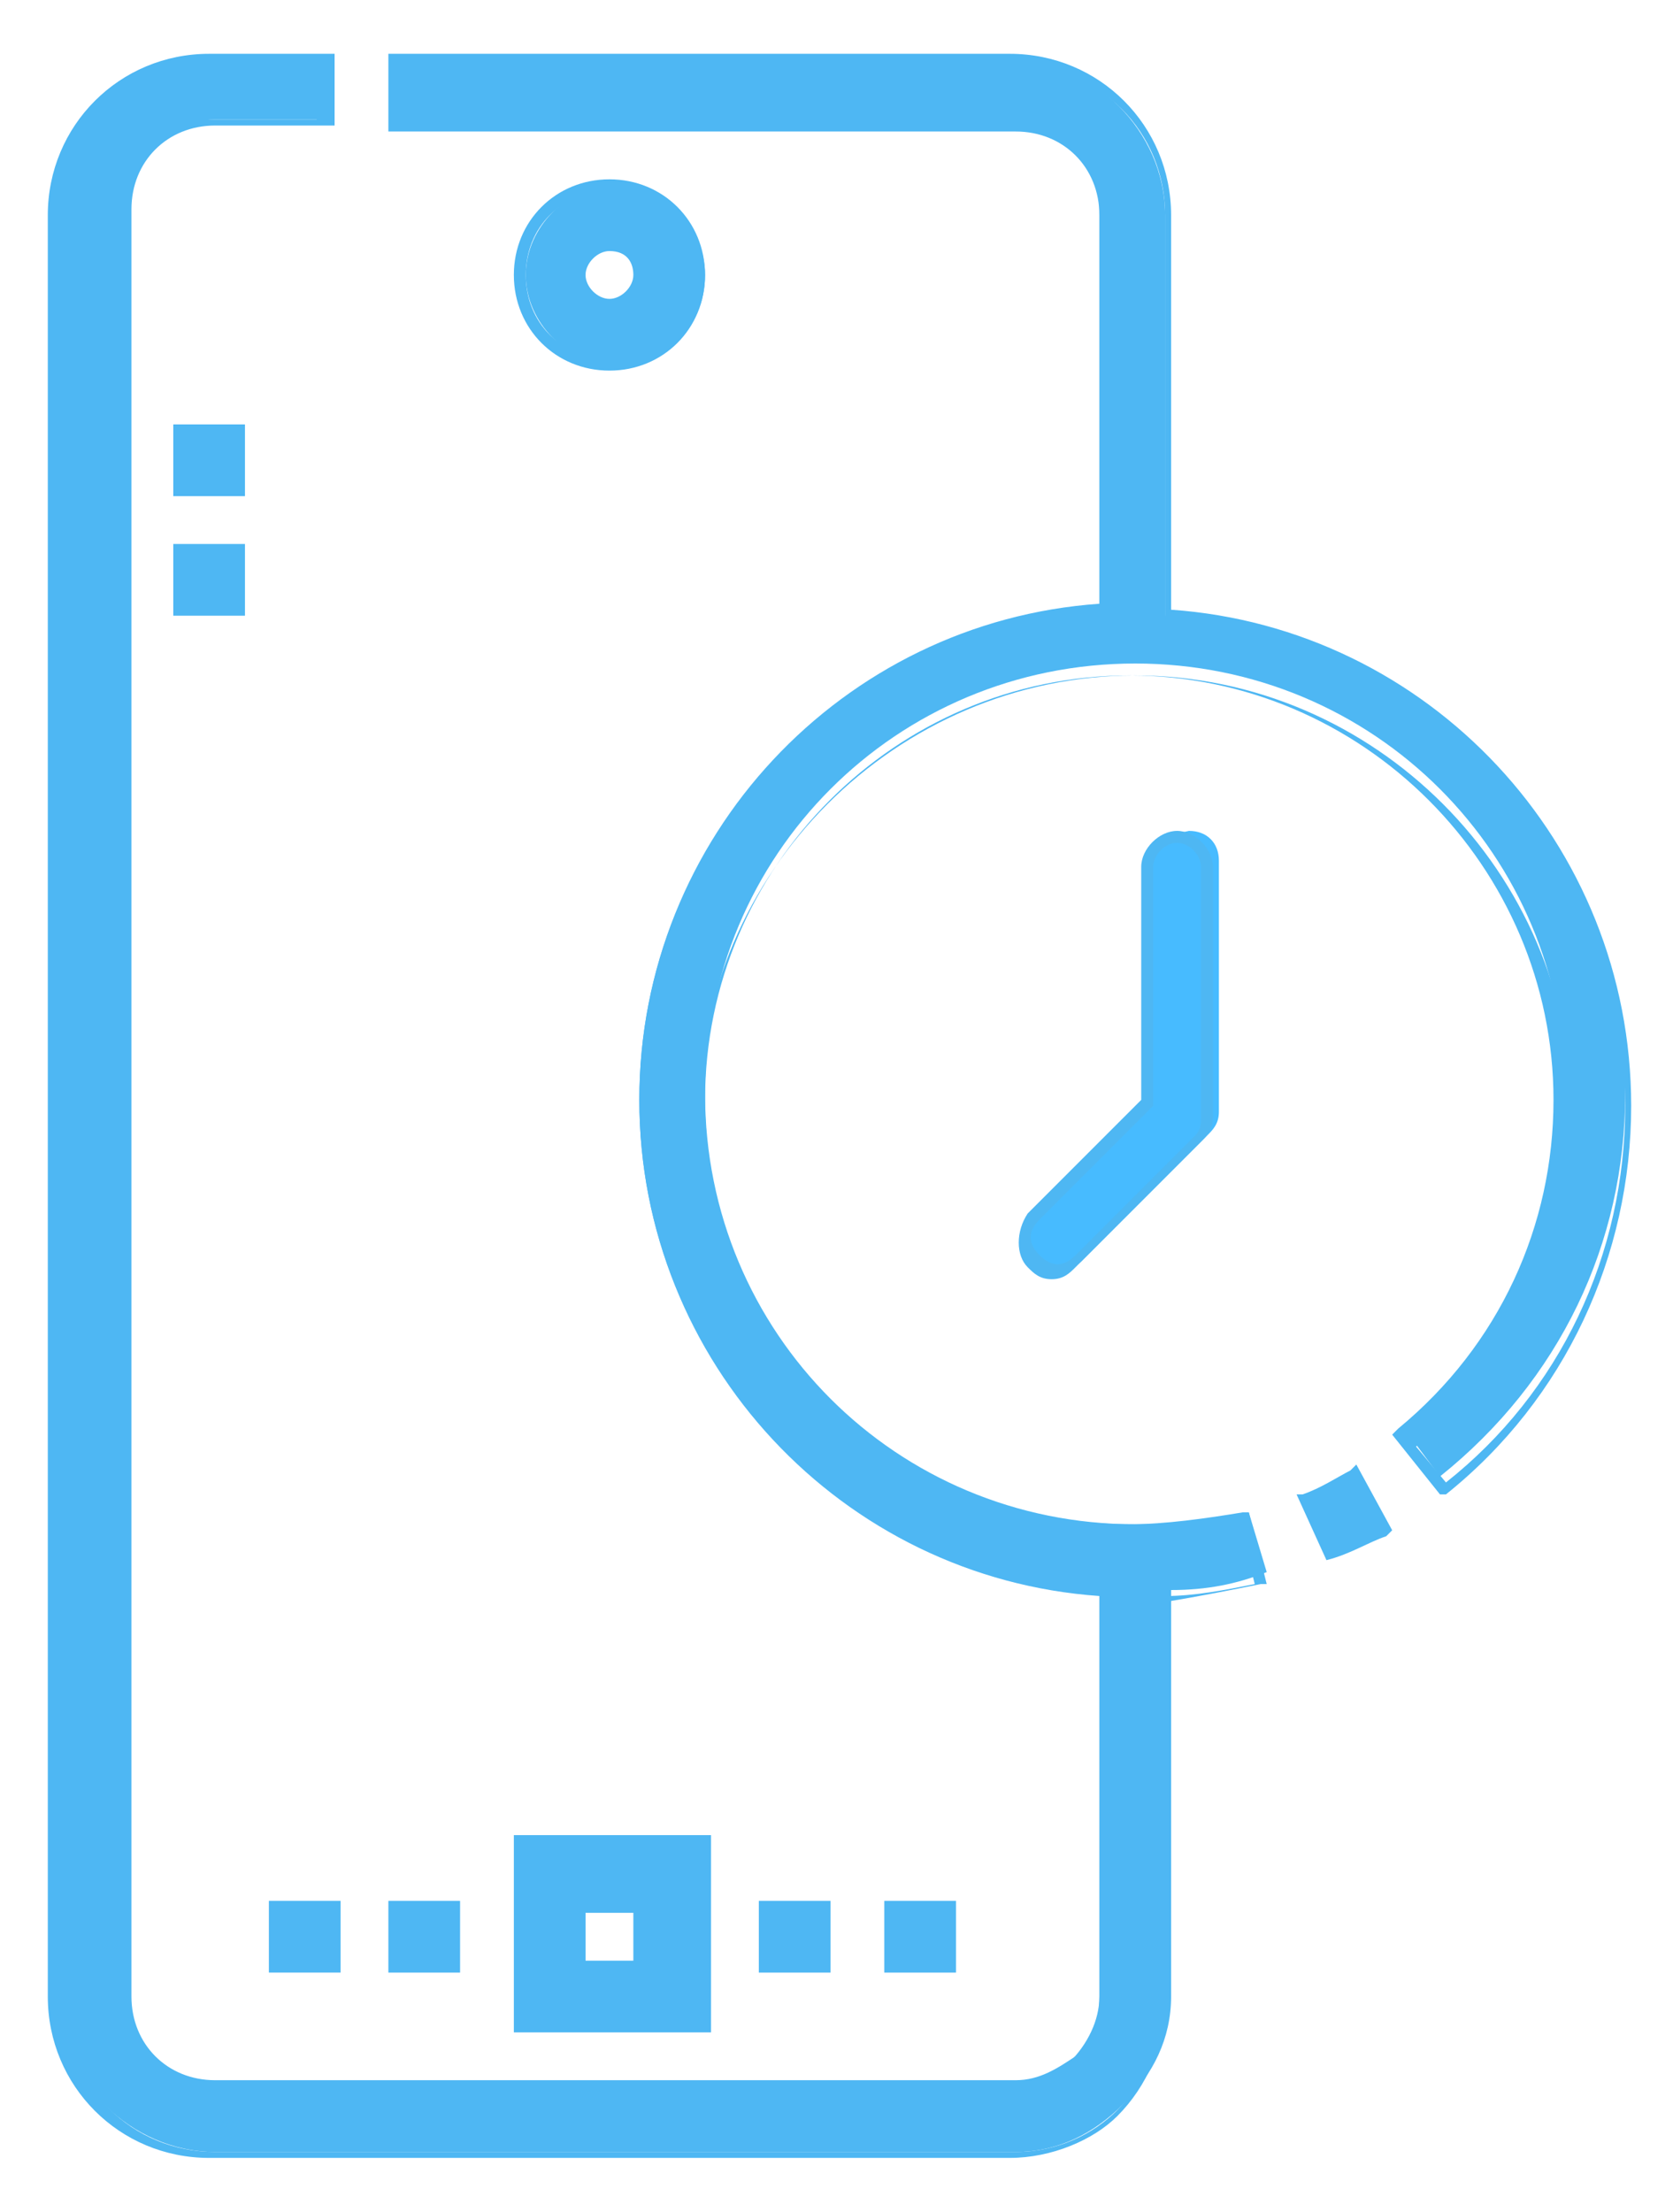
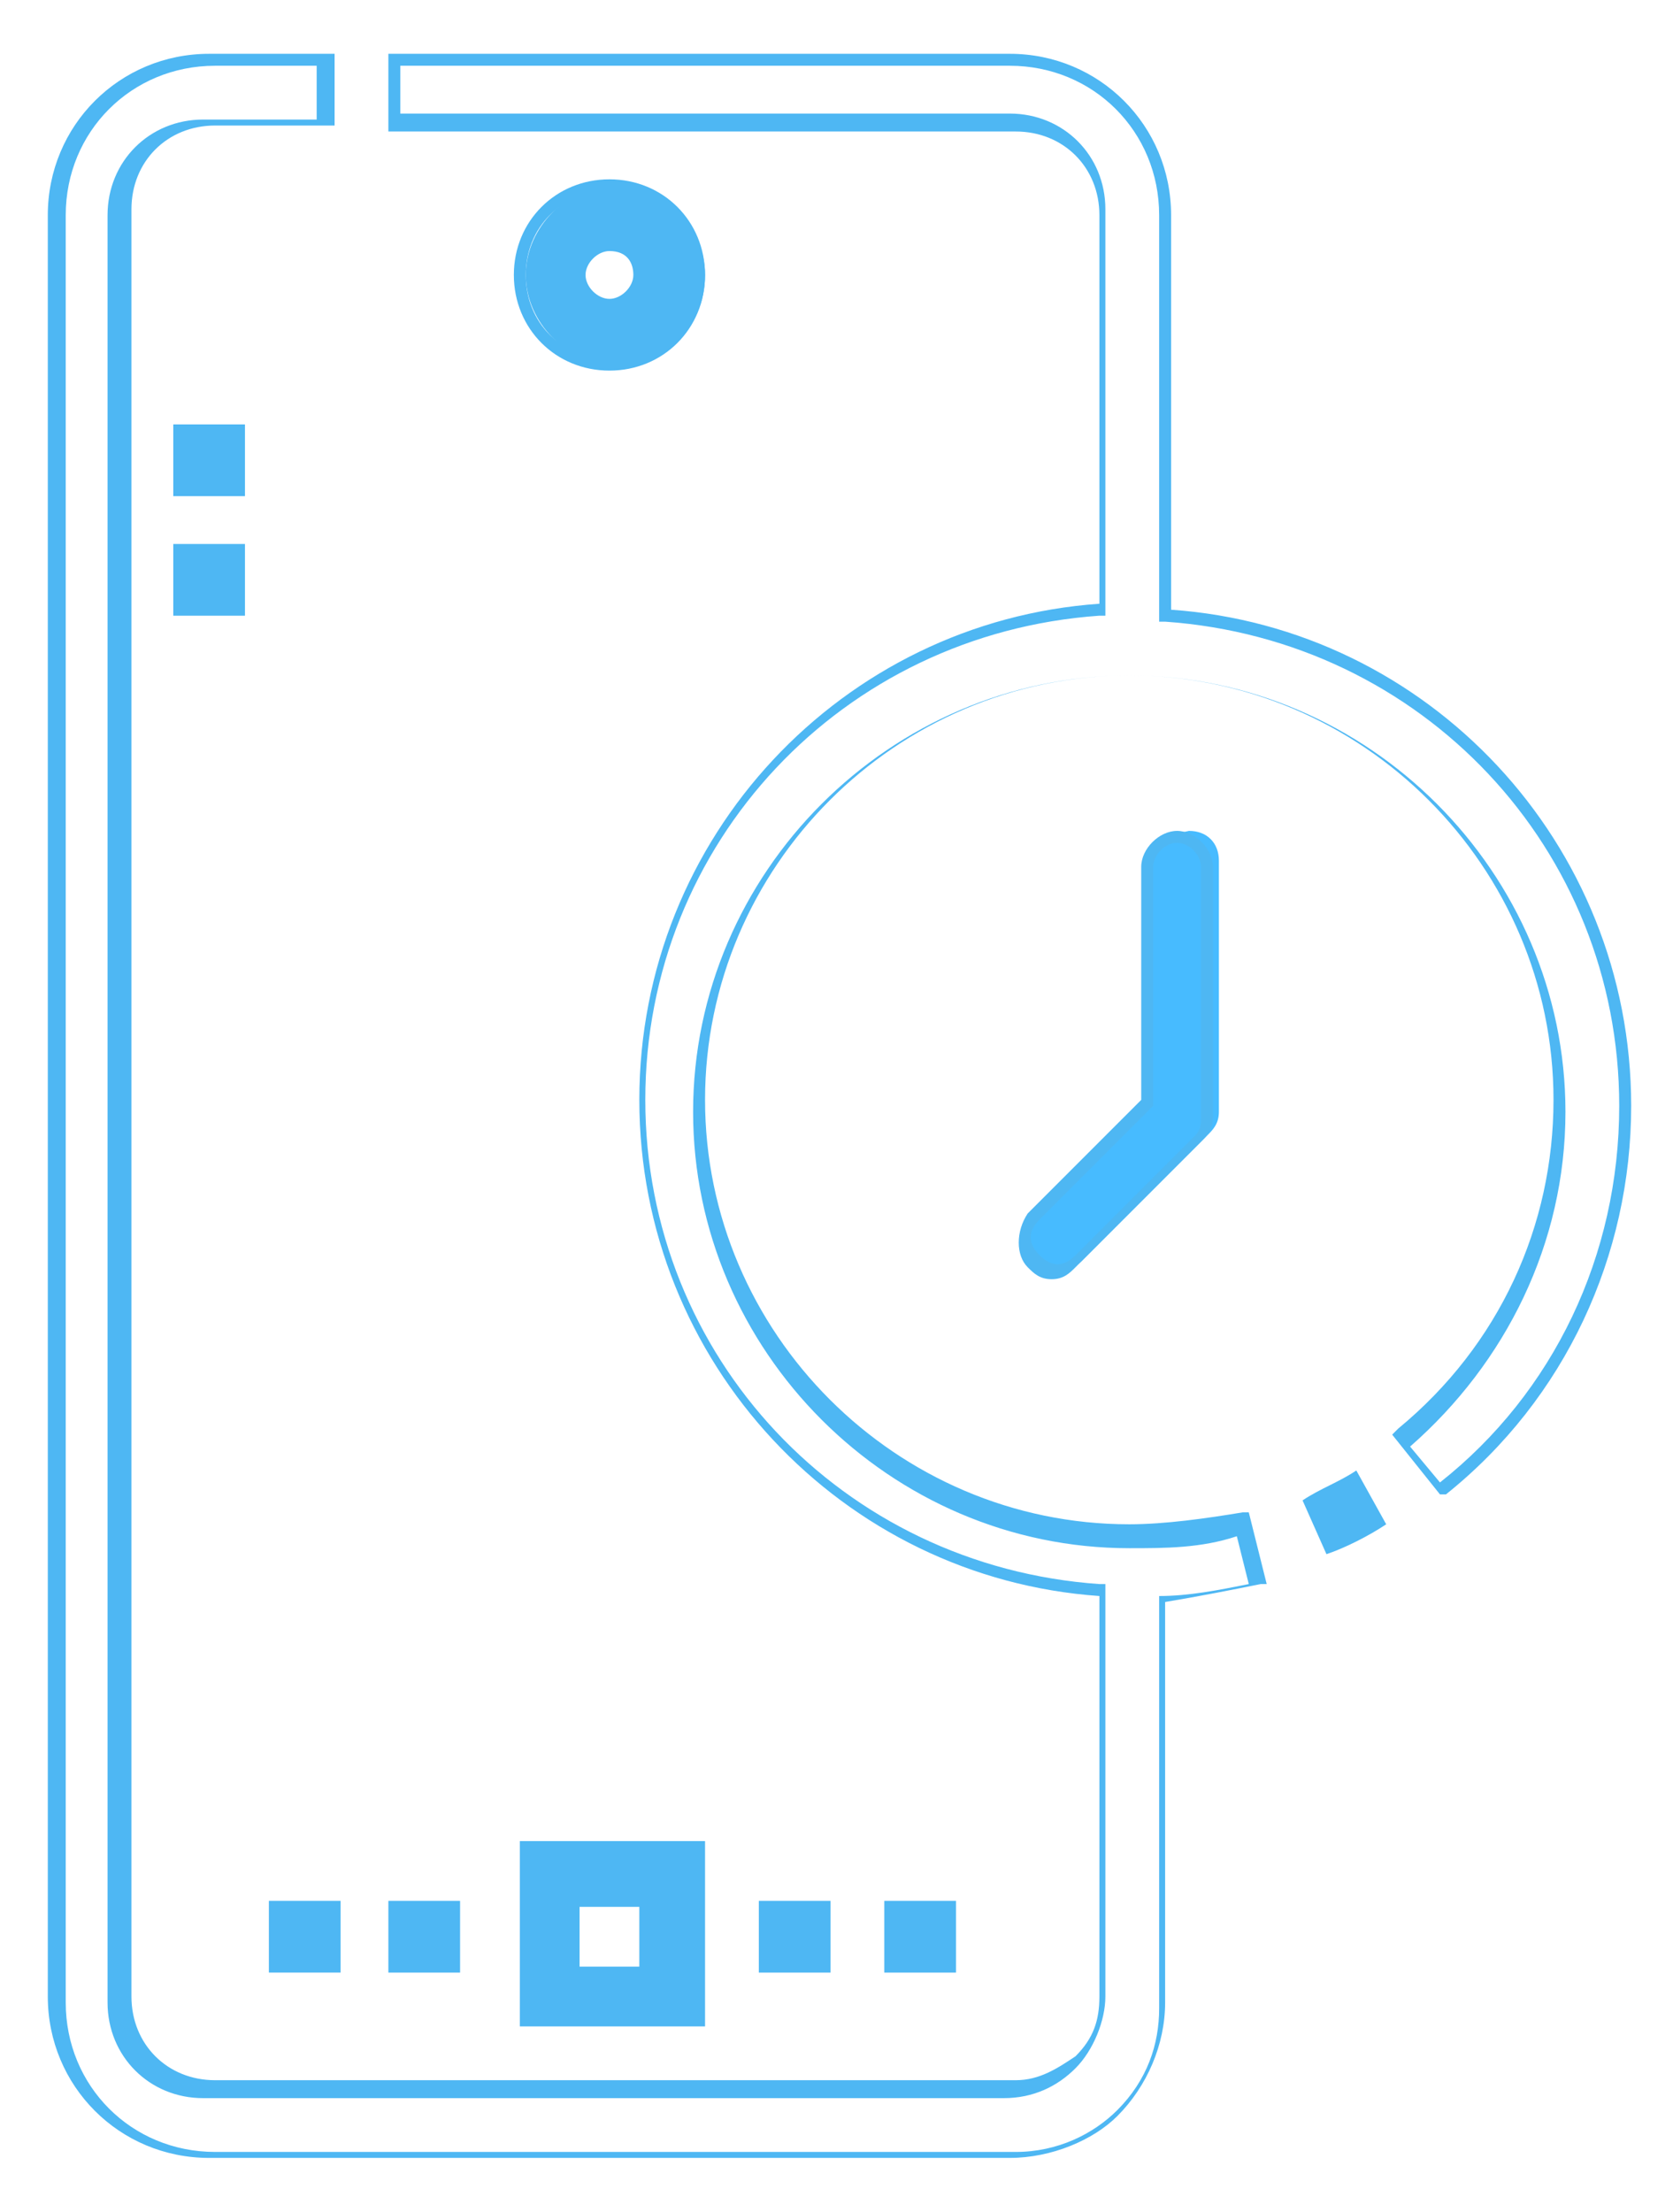
<svg xmlns="http://www.w3.org/2000/svg" version="1.1" id="Слой_1" x="0px" y="0px" viewBox="0 0 28 37" style="enable-background:new 0 0 28 37;" xml:space="preserve">
  <style type="text/css">
	.st0{fill:#4EB7F3;}
	.st1{fill:#47BBFF;}
</style>
  <path class="st0" d="M11.8,4.6c0-0.8-0.7-1.5-1.5-1.5c-0.8,0-1.5,0.7-1.5,1.5s0.7,1.5,1.5,1.5C11.1,6.1,11.8,5.5,11.8,4.6z M9.7,4.6  c0-0.3,0.2-0.5,0.5-0.5s0.5,0.2,0.5,0.5c0,0.3-0.2,0.5-0.5,0.5S9.7,4.9,9.7,4.6z" />
  <path class="st0" d="M10.2,6.2c-0.9,0-1.6-0.7-1.6-1.6S9.3,3,10.2,3s1.6,0.7,1.6,1.6S11.1,6.2,10.2,6.2z M10.2,3.2  c-0.8,0-1.4,0.6-1.4,1.4S9.4,6,10.2,6s1.4-0.6,1.4-1.4S11,3.2,10.2,3.2z M10.2,5.2c-0.3,0-0.6-0.3-0.6-0.6C9.6,4.3,9.9,4,10.2,4  s0.6,0.3,0.6,0.6C10.9,4.9,10.6,5.2,10.2,5.2z M10.2,4.2c-0.2,0-0.4,0.2-0.4,0.4S10,5,10.2,5s0.4-0.2,0.4-0.4S10.5,4.2,10.2,4.2z" />
  <path class="st0" d="M8.7,33.9h3.1v-3.1H8.7V33.9z M9.7,31.9h1v1h-1V31.9z" />
-   <path class="st0" d="M11.9,34H8.6v-3.3h3.3V34z M8.8,33.8h2.9V31H8.8V33.8z M10.9,33H9.6v-1.2h1.2V33z M9.8,32.8h0.8V32H9.8V32.8z" />
  <path class="st0" d="M12.8,31.9h1v1h-1V31.9z" />
  <path class="st0" d="M13.9,33h-1.2v-1.2h1.2V33z M12.9,32.8h0.8V32h-0.8V32.8z" />
  <path class="st0" d="M14.9,31.9h1v1h-1V31.9z" />
  <path class="st0" d="M16,33h-1.2v-1.2H16V33z M15,32.8h0.8V32H15V32.8z" />
  <path class="st0" d="M4.6,31.9h1v1h-1V31.9z" />
  <path class="st0" d="M5.7,33H4.5v-1.2h1.2V33z M4.7,32.8h0.8V32H4.7V32.8z" />
  <path class="st0" d="M6.6,31.9h1v1h-1V31.9z" />
  <path class="st0" d="M7.8,33H6.5v-1.2h1.2V33z M6.7,32.8h0.8V32H6.7V32.8z" />
  <path class="st0" d="M21.8,25.1l0.4,0.9c0.3-0.1,0.7-0.3,1-0.5l-0.5-0.9C22.4,24.8,22.1,24.9,21.8,25.1z" />
-   <path class="st0" d="M22.2,26.1L21.7,25l0.1,0c0.3-0.1,0.6-0.3,0.8-0.4l0.1-0.1l0.6,1.1l-0.1,0.1C22.9,25.8,22.6,26,22.2,26.1  L22.2,26.1z M21.9,25.1l0.3,0.8c0.3-0.1,0.5-0.3,0.8-0.4l-0.4-0.7C22.4,24.9,22.2,25,21.9,25.1z" />
-   <path class="st0" d="M19.5,10.3V3.6c0-1.4-1.2-2.6-2.6-2.6H6.6v1h10.3c0.8,0,1.5,0.7,1.5,1.5v6.7c-4.3,0.3-7.7,3.8-7.7,8.2  c0,4.4,3.4,7.9,7.7,8.2v6.8c0,0.4-0.2,0.8-0.5,1.1c-0.3,0.3-0.7,0.5-1.1,0.5c0,0,0,0,0,0L3.6,35C2.7,35,2,34.3,2,33.4V3.6  C2,2.7,2.7,2,3.6,2h2V1h-2C2.2,1,1,2.2,1,3.6v29.9C1,34.8,2.2,36,3.6,36l13.4,0h0c0.7,0,1.3-0.3,1.8-0.8c0.5-0.5,0.8-1.1,0.8-1.8  v-6.8c0.6,0,1.1-0.1,1.6-0.3l-0.3-1c-0.6,0.2-1.2,0.2-1.9,0.2c-4,0-7.2-3.2-7.2-7.2s3.2-7.2,7.2-7.2s7.2,3.2,7.2,7.2  c0,2.2-1,4.2-2.7,5.6l0.6,0.8c2-1.6,3.1-3.9,3.1-6.4C27.2,14.1,23.8,10.5,19.5,10.3z" />
-   <path class="st0" d="M16.9,36.1l-13.4,0c-1.5,0-2.7-1.2-2.7-2.7V3.6c0-1.5,1.2-2.7,2.7-2.7h2.1v1.2H3.6c-0.8,0-1.4,0.6-1.4,1.4v29.9  c0,0.8,0.6,1.4,1.4,1.4l13.4,0c0.4,0,0.7-0.2,1-0.4c0.3-0.3,0.4-0.6,0.4-1v-6.7c-4.3-0.3-7.7-3.9-7.7-8.3s3.4-8,7.7-8.3V3.6  c0-0.8-0.6-1.4-1.4-1.4H6.5V0.9h10.4c1.5,0,2.7,1.2,2.7,2.7v6.6c4.3,0.3,7.7,3.9,7.7,8.3c0,2.5-1.1,4.9-3.1,6.5L24.1,25l-0.8-1  l0.1-0.1c1.7-1.4,2.6-3.4,2.6-5.5c0-3.9-3.2-7.1-7.1-7.1s-7.1,3.2-7.1,7.1s3.2,7.1,7.1,7.1c0.6,0,1.3-0.1,1.9-0.2l0.1,0l0.3,1.2  l-0.1,0c-0.5,0.1-1,0.2-1.6,0.3v6.7c0,0.7-0.3,1.4-0.8,1.9C18.3,35.8,17.6,36.1,16.9,36.1z M3.6,1.1c-1.4,0-2.5,1.1-2.5,2.5v29.9  c0,1.4,1.1,2.5,2.5,2.5l13.4,0c0.7,0,1.3-0.3,1.7-0.7c0.5-0.5,0.7-1.1,0.7-1.7v-6.9l0.1,0c0.5,0,1-0.1,1.5-0.2l-0.2-0.8  c-0.6,0.2-1.2,0.2-1.8,0.2c-4,0-7.3-3.3-7.3-7.3s3.3-7.3,7.3-7.3c4,0,7.3,3.3,7.3,7.3c0,2.2-1,4.2-2.6,5.6l0.5,0.6  c1.9-1.5,3-3.8,3-6.3c0-4.3-3.3-7.8-7.6-8.1l-0.1,0V3.6c0-1.4-1.1-2.5-2.5-2.5H6.7v0.8h10.2c0.9,0,1.6,0.7,1.6,1.6v6.8l-0.1,0  c-4.3,0.3-7.6,3.8-7.6,8.1c0,4.3,3.3,7.8,7.6,8.1l0.1,0v6.9c0,0.4-0.2,0.9-0.5,1.2c-0.3,0.3-0.7,0.5-1.2,0.5l-13.4,0  c-0.9,0-1.6-0.7-1.6-1.6V3.6c0-0.9,0.7-1.6,1.6-1.6h1.9V1.1H3.6z" />
+   <path class="st0" d="M16.9,36.1l-13.4,0c-1.5,0-2.7-1.2-2.7-2.7V3.6c0-1.5,1.2-2.7,2.7-2.7h2.1v1.2H3.6c-0.8,0-1.4,0.6-1.4,1.4v29.9  c0,0.8,0.6,1.4,1.4,1.4l13.4,0c0.4,0,0.7-0.2,1-0.4c0.3-0.3,0.4-0.6,0.4-1v-6.7c-4.3-0.3-7.7-3.9-7.7-8.3s3.4-8,7.7-8.3V3.6  c0-0.8-0.6-1.4-1.4-1.4H6.5V0.9h10.4c1.5,0,2.7,1.2,2.7,2.7v6.6c4.3,0.3,7.7,3.9,7.7,8.3c0,2.5-1.1,4.9-3.1,6.5L24.1,25l-0.8-1  l0.1-0.1c1.7-1.4,2.6-3.4,2.6-5.5c0-3.9-3.2-7.1-7.1-7.1s-7.1,3.2-7.1,7.1s3.2,7.1,7.1,7.1c0.6,0,1.3-0.1,1.9-0.2l0.1,0l0.3,1.2  l-0.1,0c-0.5,0.1-1,0.2-1.6,0.3v6.7c0,0.7-0.3,1.4-0.8,1.9C18.3,35.8,17.6,36.1,16.9,36.1z M3.6,1.1c-1.4,0-2.5,1.1-2.5,2.5v29.9  c0,1.4,1.1,2.5,2.5,2.5l13.4,0c0.7,0,1.3-0.3,1.7-0.7c0.5-0.5,0.7-1.1,0.7-1.7v-6.9c0.5,0,1-0.1,1.5-0.2l-0.2-0.8  c-0.6,0.2-1.2,0.2-1.8,0.2c-4,0-7.3-3.3-7.3-7.3s3.3-7.3,7.3-7.3c4,0,7.3,3.3,7.3,7.3c0,2.2-1,4.2-2.6,5.6l0.5,0.6  c1.9-1.5,3-3.8,3-6.3c0-4.3-3.3-7.8-7.6-8.1l-0.1,0V3.6c0-1.4-1.1-2.5-2.5-2.5H6.7v0.8h10.2c0.9,0,1.6,0.7,1.6,1.6v6.8l-0.1,0  c-4.3,0.3-7.6,3.8-7.6,8.1c0,4.3,3.3,7.8,7.6,8.1l0.1,0v6.9c0,0.4-0.2,0.9-0.5,1.2c-0.3,0.3-0.7,0.5-1.2,0.5l-13.4,0  c-0.9,0-1.6-0.7-1.6-1.6V3.6c0-0.9,0.7-1.6,1.6-1.6h1.9V1.1H3.6z" />
  <path class="st0" d="M3,7.2h1v1H3V7.2z" />
  <path class="st0" d="M4.1,8.3H2.9V7.1h1.2V8.3z M3.1,8.1h0.8V7.3H3.1V8.1z" />
  <path class="st0" d="M3,9.2h1v1H3V9.2z" />
  <path class="st0" d="M4.1,10.3H2.9V9.1h1.2V10.3z M3.1,10.1h0.8V9.3H3.1V10.1z" />
  <path class="st1" d="M19.2,14.5v4l-1.9,1.9c-0.2,0.2-0.2,0.5,0,0.7c0.1,0.1,0.2,0.2,0.4,0.2c0.1,0,0.3-0.1,0.4-0.2l2.1-2.1  c0.1-0.1,0.2-0.2,0.2-0.4v-4.2c0-0.3-0.2-0.5-0.5-0.5C19.4,14,19.2,14.2,19.2,14.5z" />
  <path class="st0" d="M17.6,21.4c-0.2,0-0.3-0.1-0.4-0.2c-0.2-0.2-0.2-0.6,0-0.9l1.9-1.9v-3.9c0-0.3,0.3-0.6,0.6-0.6s0.6,0.3,0.6,0.6  v4.2c0,0.2-0.1,0.3-0.2,0.4l-2.1,2.1C17.9,21.3,17.8,21.4,17.6,21.4z M19.7,14.1c-0.2,0-0.4,0.2-0.4,0.4v4l-1.9,1.9  c-0.2,0.2-0.2,0.4,0,0.6c0.2,0.2,0.4,0.2,0.6,0L20,19c0.1-0.1,0.1-0.2,0.1-0.3v-4.2C20.1,14.3,19.9,14.1,19.7,14.1z" />
</svg>